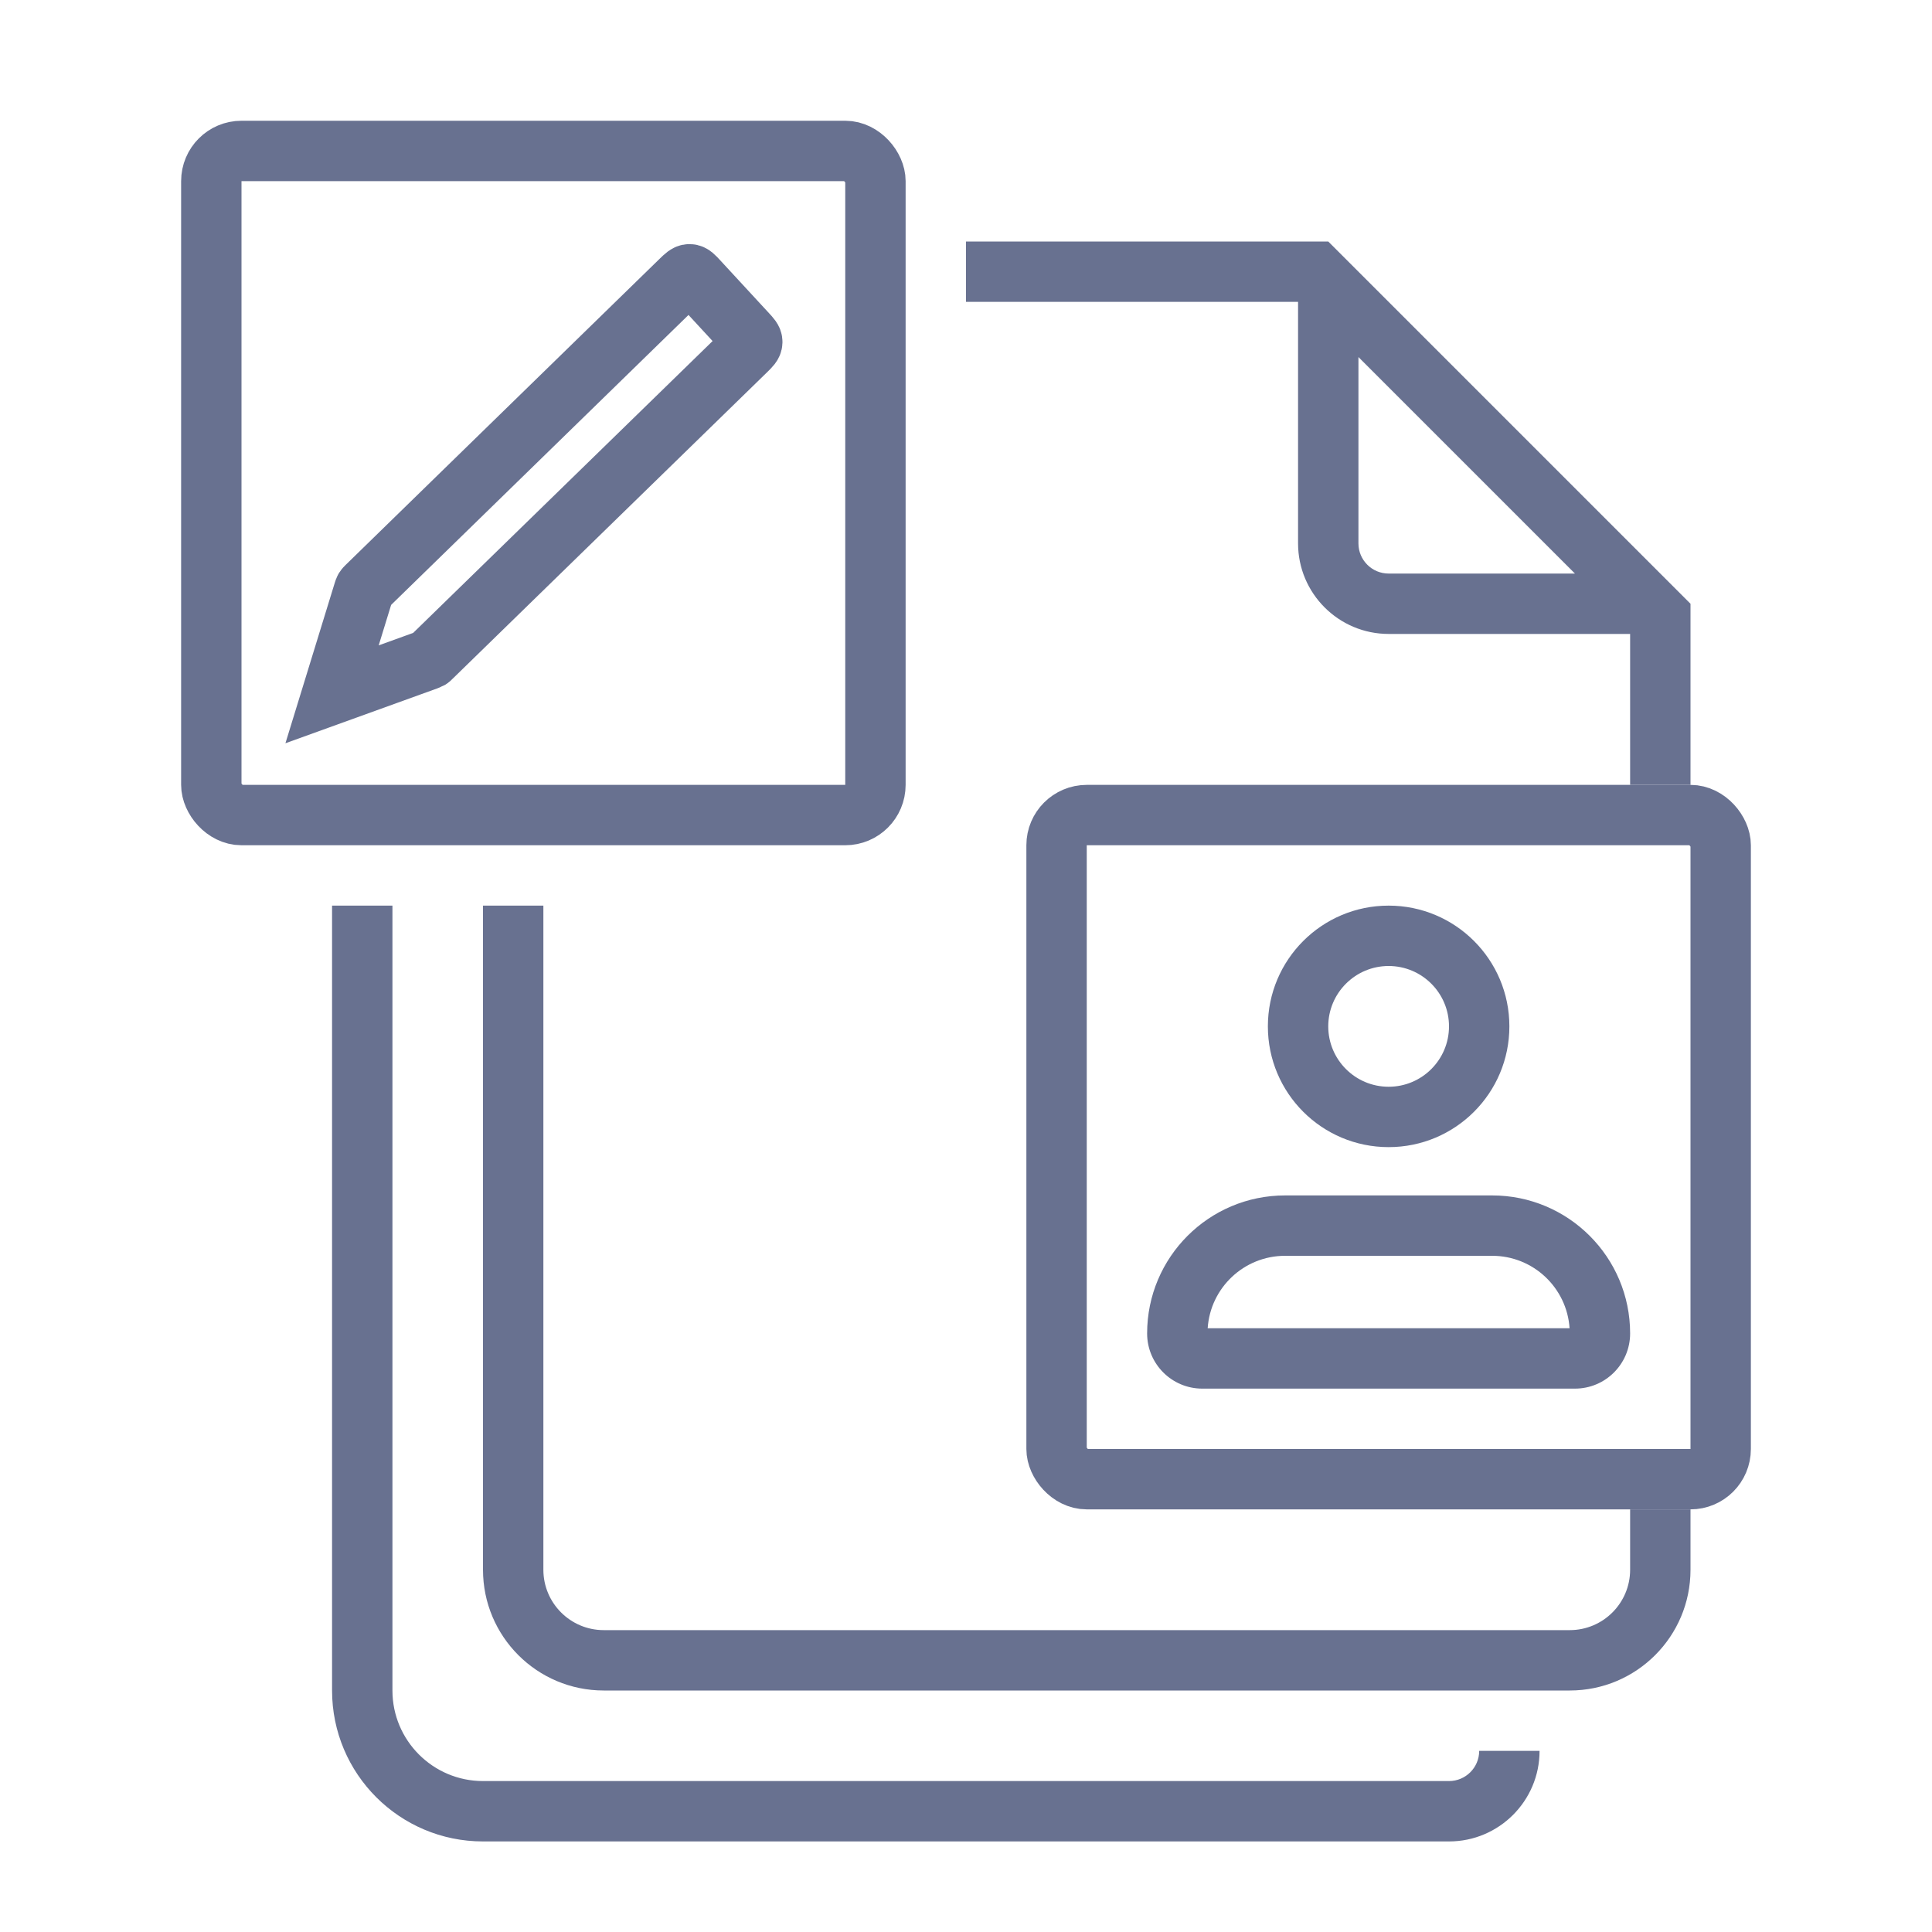
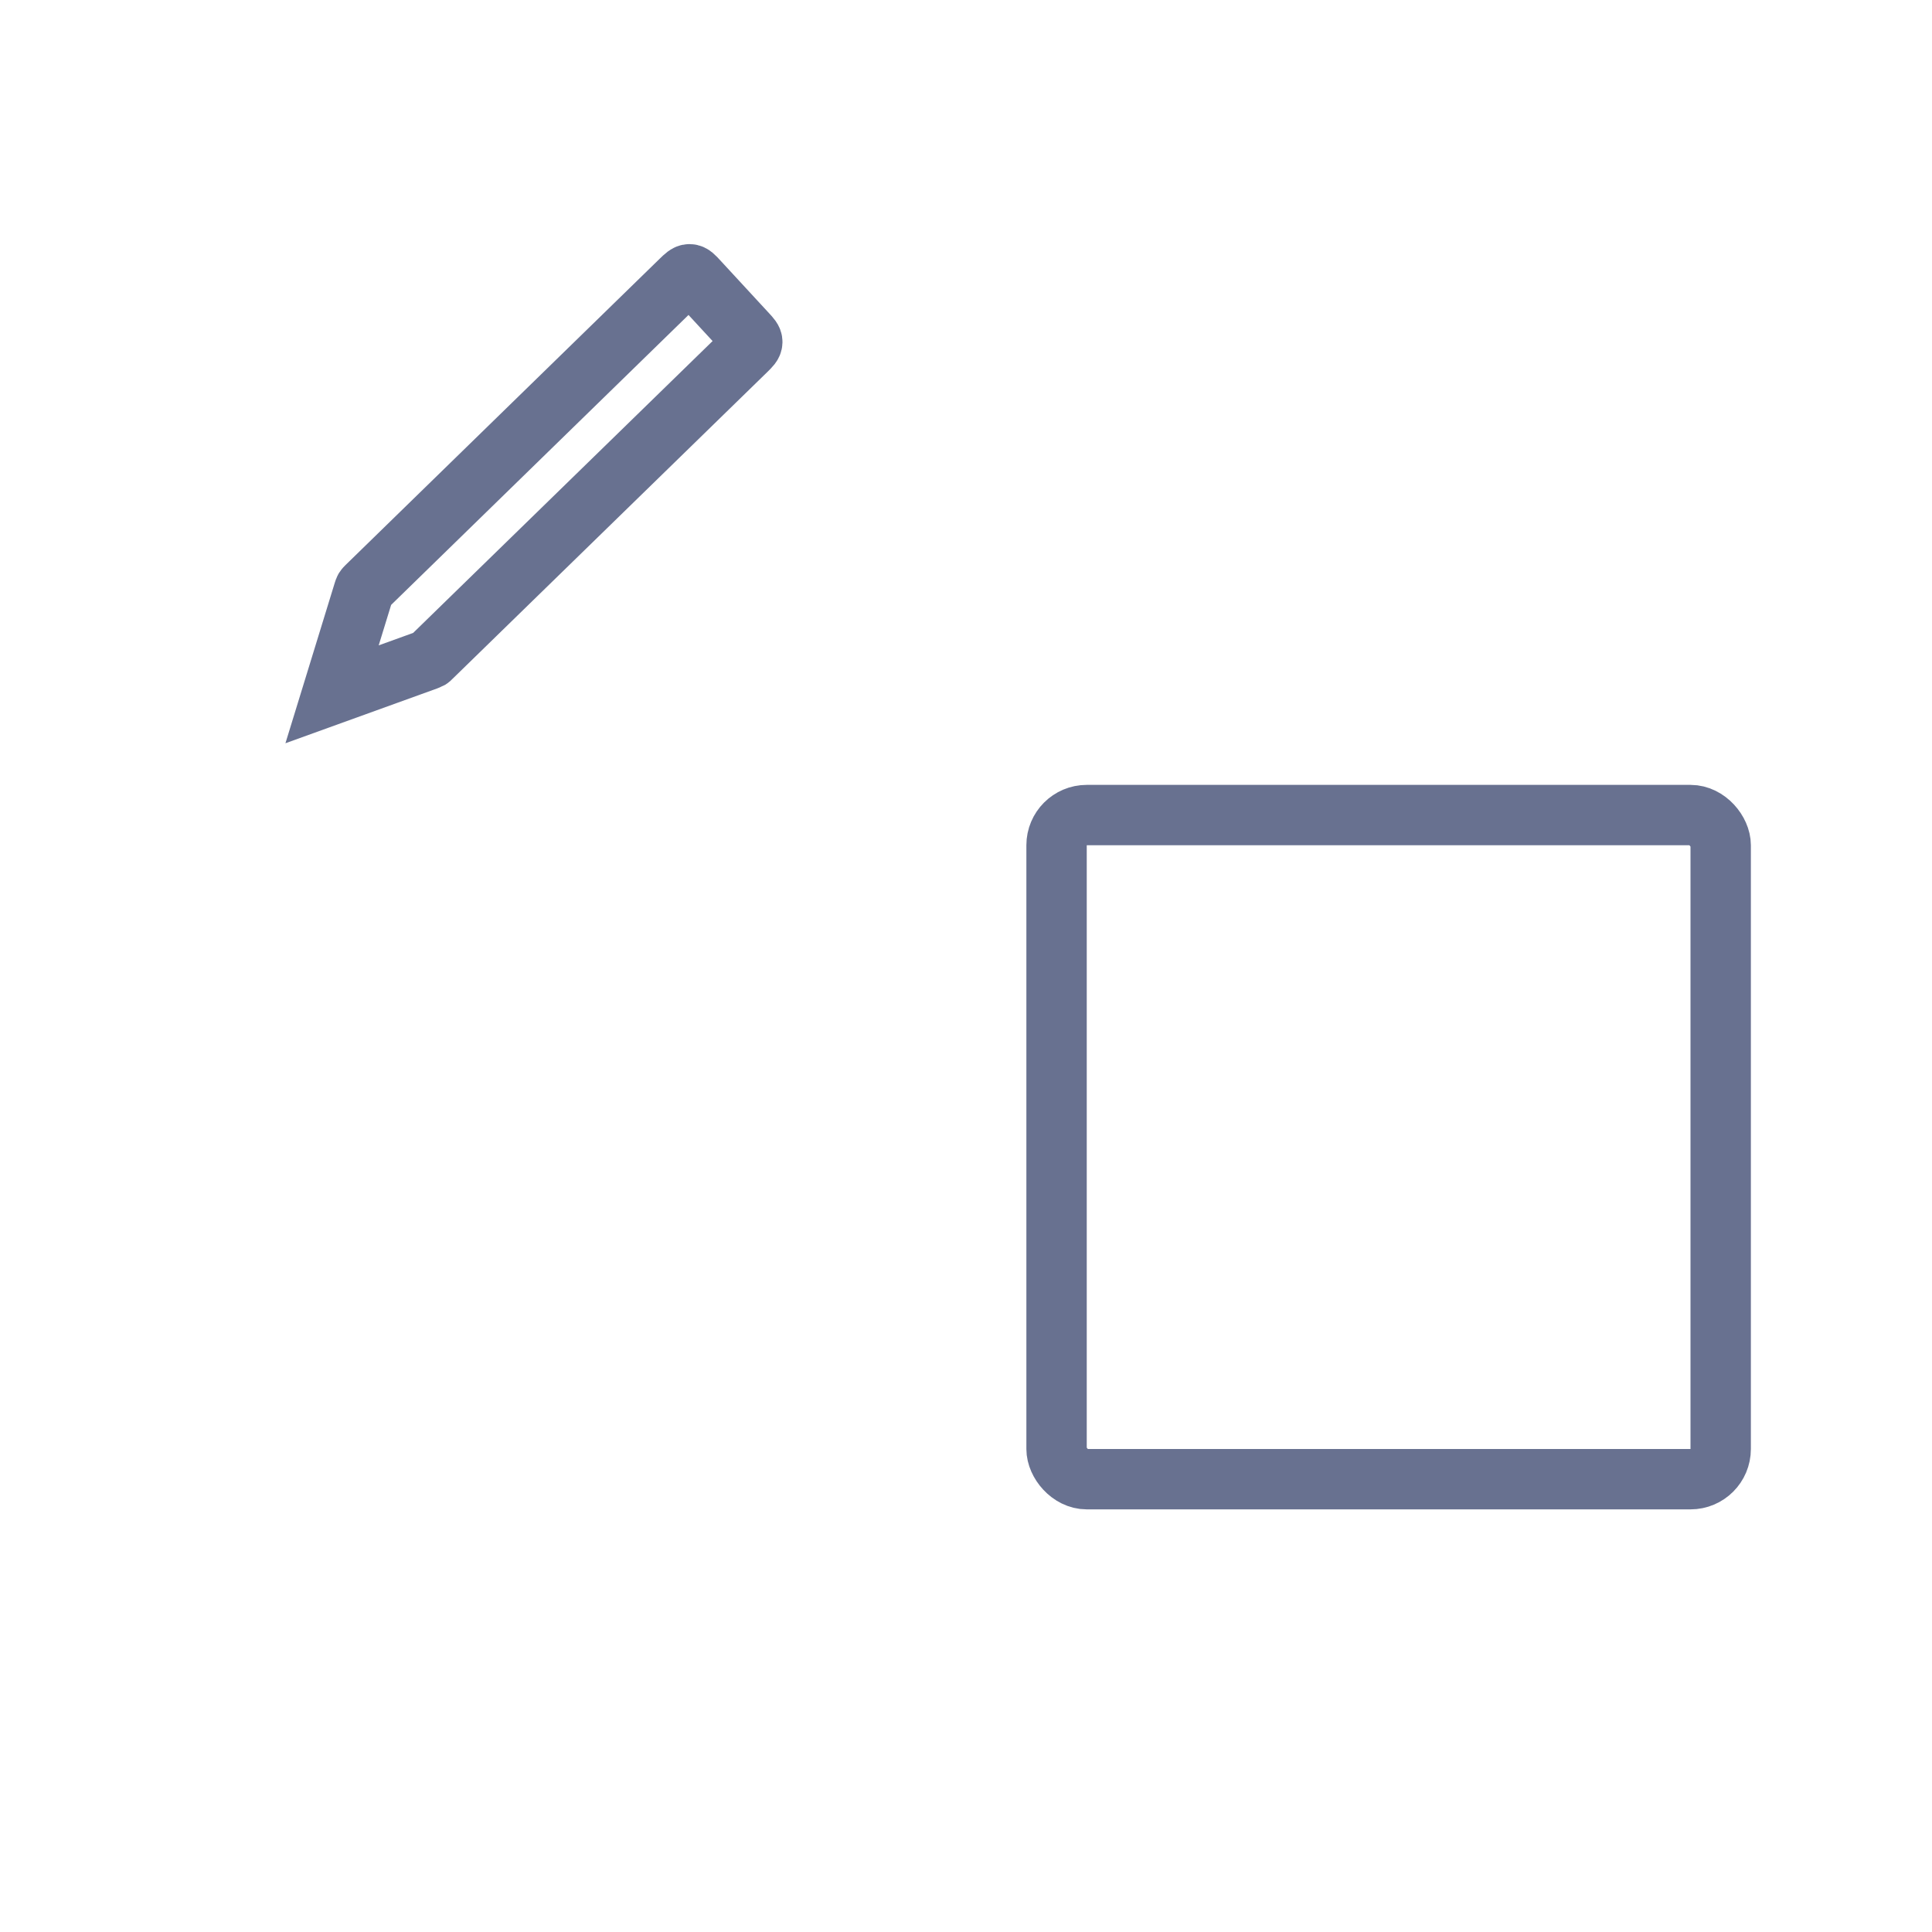
<svg xmlns="http://www.w3.org/2000/svg" width="32" height="32" viewBox="0 0 32 32" fill="none">
-   <path fill-rule="evenodd" clip-rule="evenodd" d="M8 26V15H9V26C9 26.552 9.448 27 10 27H26C26.552 27 27 26.552 27 26V25H28V26C28 27.105 27.105 28 26 28H10C8.895 28 8 27.105 8 26ZM21.5 5H16V4H21.5H22L22.5 4.5L27.5 9.5L28 10V10.5V13H27V10.5H23C22.172 10.5 21.5 9.828 21.5 9V5ZM22.5 9V5.914L26.086 9.5H23C22.724 9.5 22.5 9.276 22.5 9ZM6.5 28V15H5.5V28C5.5 29.381 6.619 30.5 8 30.5H24C24.828 30.5 25.5 29.828 25.5 29H24.5C24.5 29.276 24.276 29.5 24 29.5H8C7.172 29.5 6.5 28.828 6.5 28Z" fill="#687190" />
-   <rect x="3.5" y="2.5" width="11" height="11" rx="0.5" stroke="#687190" />
  <path d="M11.276 4.643L6.075 9.714C6.057 9.732 6.048 9.741 6.041 9.752C6.035 9.762 6.031 9.775 6.023 9.799L5.5 11.5L7.075 10.931C7.095 10.924 7.105 10.92 7.114 10.915C7.123 10.909 7.131 10.902 7.146 10.886L12.361 5.803C12.427 5.738 12.459 5.706 12.46 5.666C12.462 5.625 12.43 5.591 12.368 5.524L11.562 4.651C11.497 4.58 11.464 4.544 11.422 4.543C11.38 4.542 11.345 4.576 11.276 4.643Z" stroke="#687190" stroke-linecap="round" />
  <rect x="17.5" y="13.5" width="11" height="11" rx="0.5" stroke="#687190" />
-   <path fill-rule="evenodd" clip-rule="evenodd" d="M24 17C24 17.552 23.552 18 23 18C22.448 18 22 17.552 22 17C22 16.448 22.448 16 23 16C23.552 16 24 16.448 24 17ZM25 17C25 18.105 24.105 19 23 19C21.895 19 21 18.105 21 17C21 15.895 21.895 15 23 15C24.105 15 25 15.895 25 17ZM20.003 22C20.047 21.33 20.604 20.8 21.286 20.8H24.714C25.396 20.8 25.953 21.33 25.997 22H20.003ZM19 22.086C19 20.823 20.023 19.8 21.286 19.8H24.714C25.977 19.8 27 20.823 27 22.086C27 22.591 26.591 23 26.086 23H19.914C19.409 23 19 22.591 19 22.086Z" fill="#687190" />
</svg>